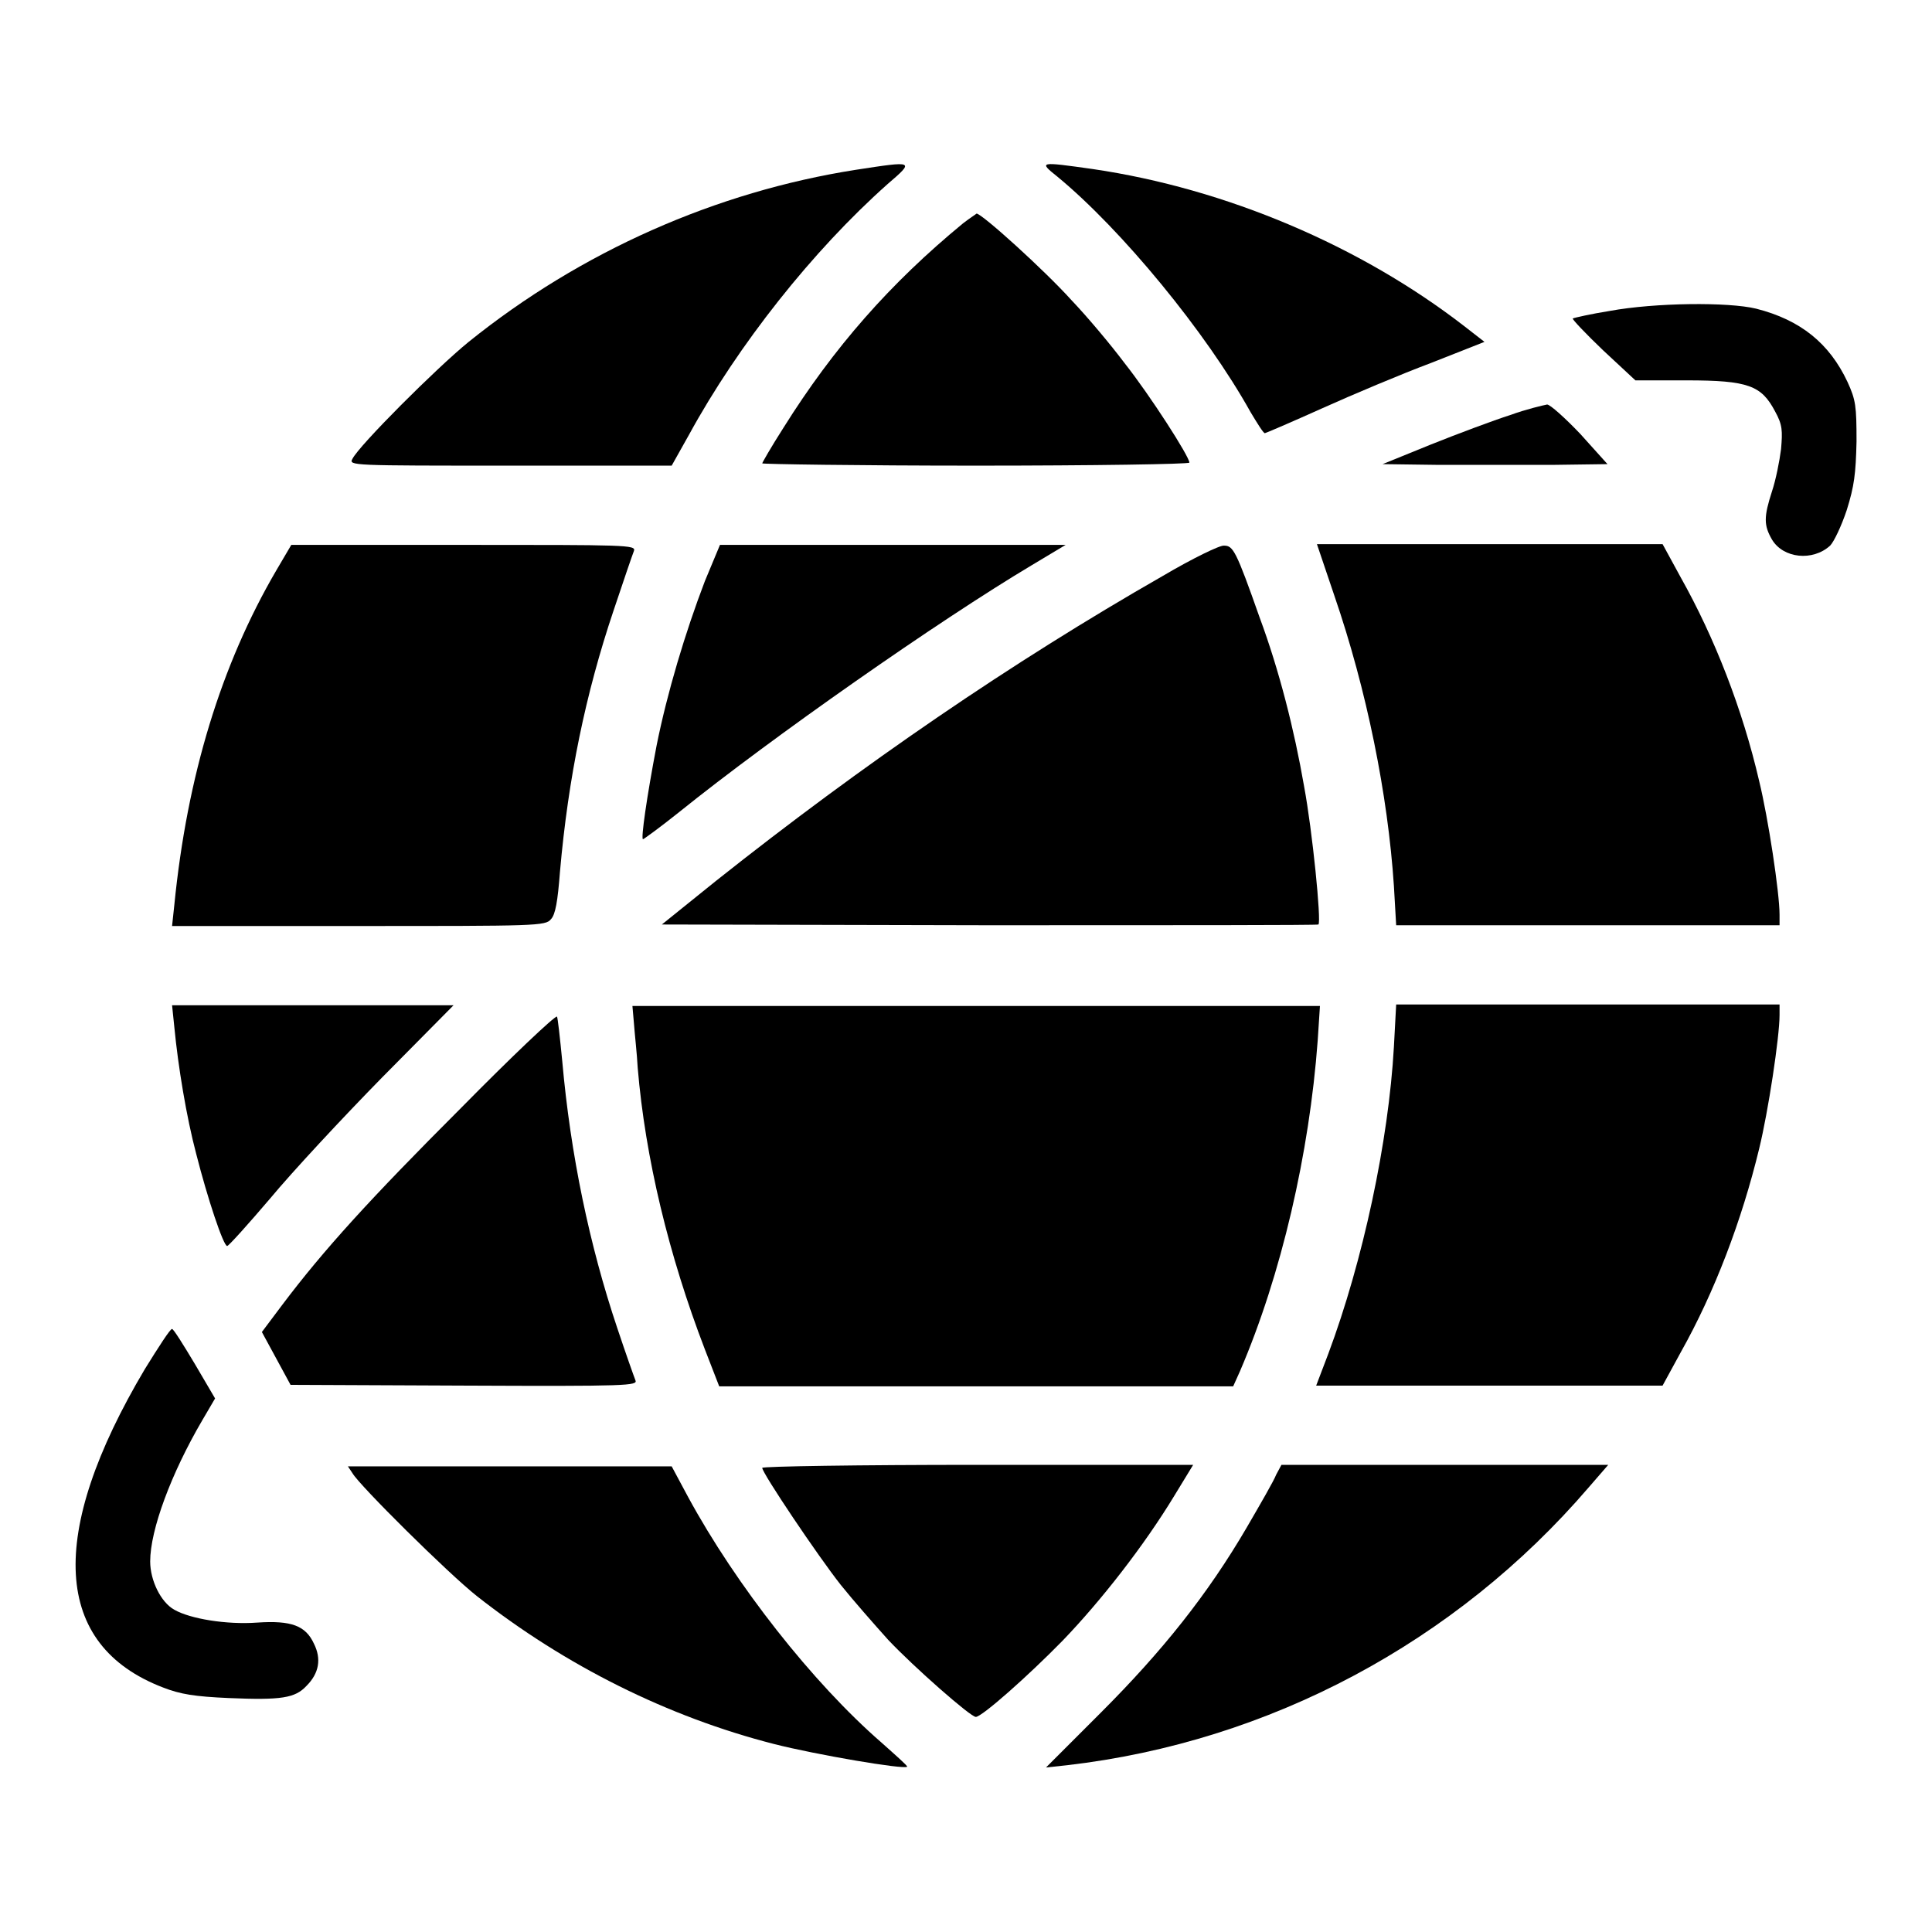
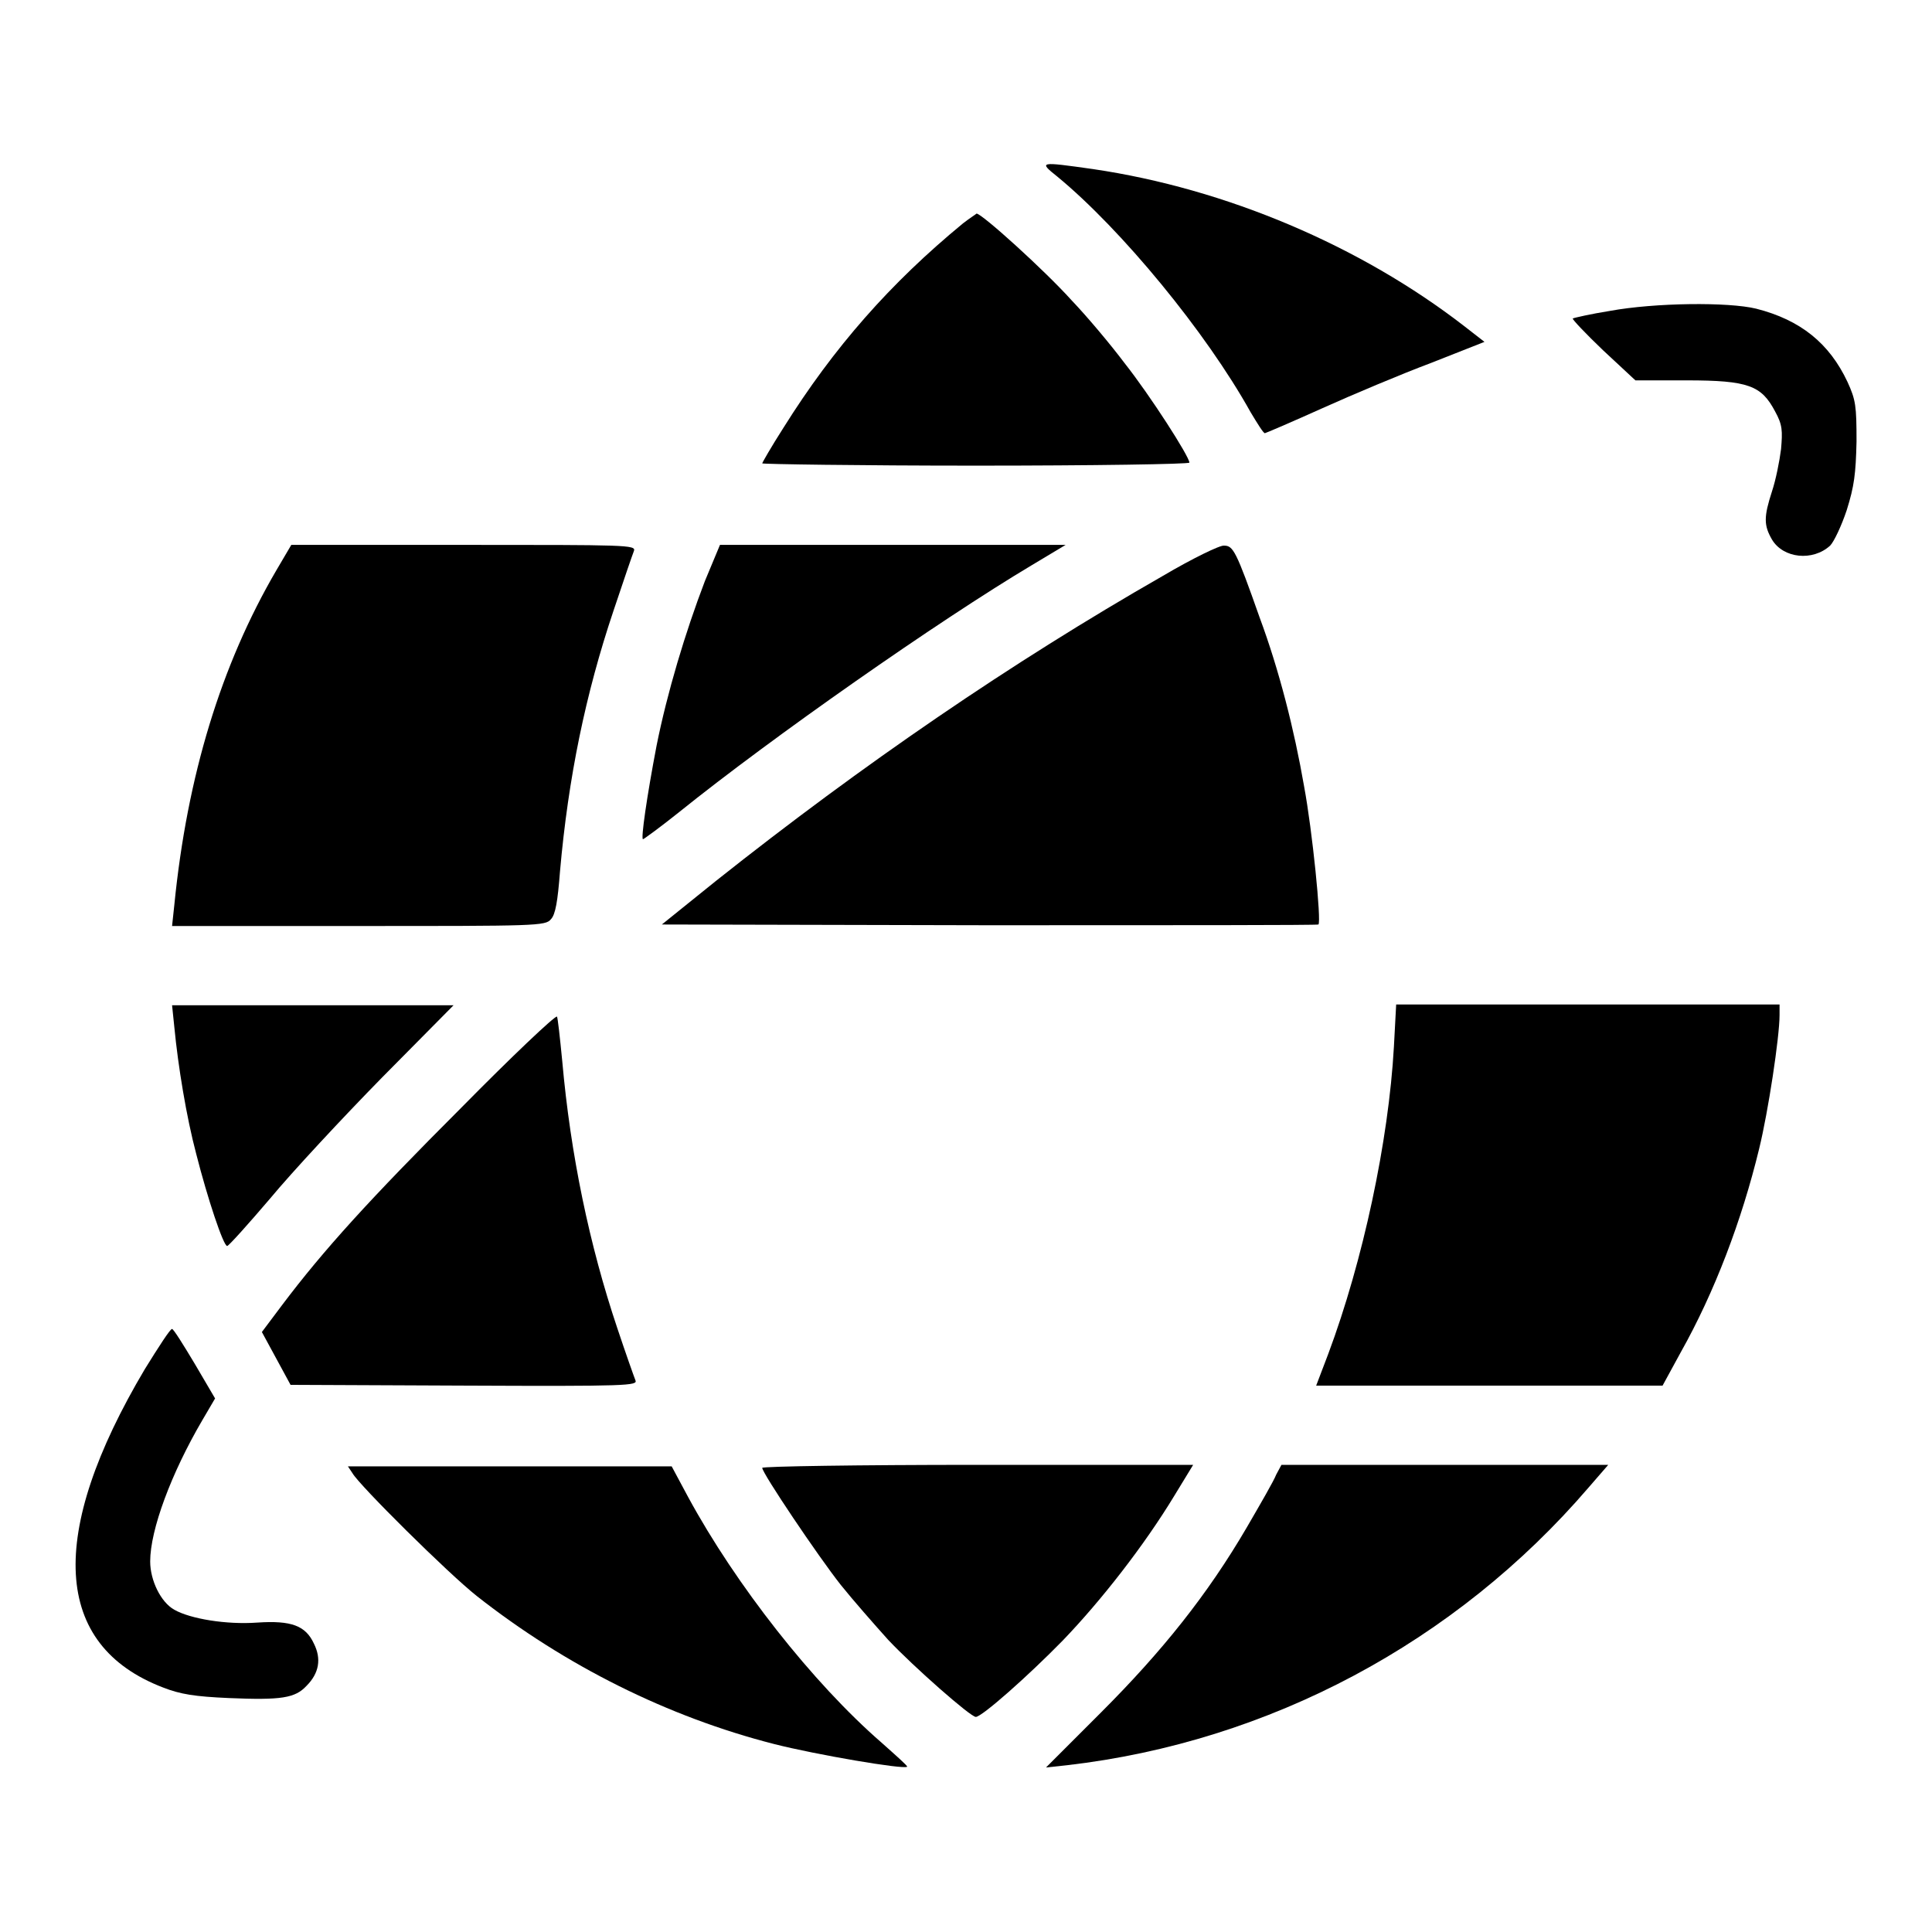
<svg xmlns="http://www.w3.org/2000/svg" version="1.1" x="0px" y="0px" viewBox="0 0 256 256" enable-background="new 0 0 256 256" xml:space="preserve">
  <g>
    <g>
      <g>
-         <path fill="#000000" d="M113.4,22.5c-18.5,2.9-36.4,10.8-51.3,22.8C57.8,48.8,47.6,59,46.7,60.8c-0.5,0.9-0.2,0.9,20.9,0.9H89l2.3-4.1c6.5-11.9,16.4-24.4,26.3-33.2C121.2,21.3,121.2,21.3,113.4,22.5z" />
        <path fill="#000000" d="M140.1,23.4c8.5,7,19.7,20.6,25.6,31.2c0.9,1.5,1.7,2.8,1.9,2.8c0.1,0,3.6-1.5,7.6-3.3c4-1.8,10.4-4.5,14.4-6l7.1-2.8l-2.7-2.1c-13.7-10.6-31.5-18.2-49.2-20.8C137.7,21.4,137.6,21.4,140.1,23.4z" />
        <path fill="#000000" d="M127.6,29.6c-9.6,7.9-17.1,16.4-23.8,27.1c-1.6,2.5-2.8,4.6-2.8,4.7c0,0.1,12.8,0.3,28.3,0.3c15.6,0,28.3-0.2,28.3-0.4c0-0.8-5.2-8.9-8.6-13.2c-1.8-2.4-4.9-6.1-7-8.3c-3.6-4-11.9-11.5-12.6-11.5C129.3,28.4,128.5,28.9,127.6,29.6z" />
        <path fill="#000000" d="M213.3,41.2c-2.5,0.4-4.7,0.9-4.9,1c-0.1,0.1,1.7,2,4,4.2l4.3,4l6.8,0c8.2,0,9.9,0.7,11.7,4.1c1,1.8,1,2.6,0.8,5c-0.2,1.6-0.7,4.1-1.2,5.6c-1.1,3.4-1.1,4.5,0,6.4c1.5,2.5,5.4,2.9,7.7,0.8c0.5-0.5,1.5-2.6,2.2-4.7c1-3.2,1.2-4.8,1.3-9.1c0-4.7-0.1-5.5-1.2-7.9c-2.4-5.1-6.2-8.2-12.1-9.7C229,40,219.3,40.1,213.3,41.2z" />
-         <path fill="#000000" d="M200.1,55c-2.2,0.7-7,2.5-10.5,3.9l-6.4,2.6l7.5,0.1c4.1,0,10.9,0,14.9,0l7.4-0.1l-3.6-4c-2-2.1-4-3.9-4.4-3.9C204.5,53.7,202.3,54.2,200.1,55z" />
        <path fill="#000000" d="M36.6,75.6c-7.3,12.5-11.8,27.2-13.5,44.3l-0.3,2.8h24.7c23.5,0,24.8,0,25.5-0.9c0.6-0.6,0.9-2.4,1.2-6.3c1.1-12.5,3.4-23.6,7.1-34.6c1.3-3.9,2.5-7.4,2.7-7.9c0.3-0.8-1-0.8-22.5-0.8H38.6L36.6,75.6z" />
        <path fill="#000000" d="M93.4,77c-2.6,6.8-5,14.8-6.4,21.8c-1.3,6.8-2.1,12.4-1.8,12.4c0.1,0,2.3-1.6,4.8-3.6c12.3-9.9,34.3-25.3,46.7-32.7l4.5-2.7h-23H95.4L93.4,77z" />
        <path fill="#000000" d="M154.1,76.3c-20.1,11.5-39.8,25-59.2,40.4l-7.2,5.8l43.4,0.1c23.9,0,43.5,0,43.6-0.1c0.4-0.4-0.8-12.4-1.9-18.3c-1.3-7.5-3.3-15.4-5.9-22.4c-3.1-8.8-3.5-9.5-4.7-9.5C161.7,72.2,158,74,154.1,76.3z" />
-         <path fill="#000000" d="M176.8,78.9c4.3,12.5,7.1,26.4,7.9,38.5l0.3,5.2h25.4h25.4v-1.4c0-2.9-1.5-12.8-2.7-17.7c-2.2-9.5-5.9-19-10.4-27l-2.4-4.4h-22.9h-22.9L176.8,78.9z" />
        <path fill="#000000" d="M23.1,136.1c0.5,5.2,1.6,11.9,2.9,16.8c1.5,5.9,3.6,12.2,4.1,12.2c0.2,0,2.8-2.9,5.7-6.3c2.9-3.5,9.6-10.7,14.8-16l9.5-9.6H41.5H22.8L23.1,136.1z" />
-         <path fill="#000000" d="M84,135.6c0.1,1.4,0.4,4,0.5,5.9c1,11.9,4.1,24.8,8.9,37.3l1.9,4.9h34h34.1l0.9-2c5.5-12.8,9.2-28.9,10.3-43.8l0.3-4.6h-45.6H83.8L84,135.6z" />
        <path fill="#000000" d="M184.7,138.7c-0.7,12.5-4.1,28.4-8.7,40.7l-1.6,4.2h23h22.9l2.4-4.4c4.5-8,8.1-17.5,10.4-27c1.2-4.9,2.7-14.8,2.7-17.7v-1.4h-25.4H185L184.7,138.7z" />
        <path fill="#000000" d="M61.1,146.8c-12.1,12.1-18.2,18.8-23.7,26.1l-2.7,3.6l1.9,3.5l1.9,3.5l23,0.1c21.8,0.1,23,0,22.7-0.7c-0.2-0.5-1.3-3.6-2.4-6.9c-3.7-11-6.2-23-7.3-35.4c-0.3-3.1-0.6-5.8-0.7-5.9C73.5,134.6,67.8,140,61.1,146.8z" />
        <path fill="#000000" d="M19.2,181.4C6.2,203.3,7,218,21.6,223.6c2.3,0.9,4.2,1.2,8.7,1.4c7,0.3,8.8,0,10.3-1.6c1.7-1.7,2-3.6,1-5.6c-1.1-2.4-3-3.1-7.5-2.8c-4.1,0.3-8.9-0.5-11-1.7c-1.8-1-3.2-3.9-3.2-6.4c0-4.2,2.8-11.7,6.9-18.7l1.7-2.9l-2.7-4.6c-1.5-2.5-2.8-4.6-3-4.6C22.6,176,21,178.5,19.2,181.4z" />
        <path fill="#000000" d="M46.7,195.2c0.9,1.6,12.7,13.3,16.5,16.3c11.7,9.2,25.3,16,39.4,19.6c5.5,1.4,17.2,3.4,17.6,3c0.1-0.1-1.5-1.5-3.4-3.2c-9.1-7.9-19.3-20.9-25.6-32.5l-2.2-4.1H67.6H46.1L46.7,195.2z" />
        <path fill="#000000" d="M101,194.5c0,0.7,7.4,11.7,10.4,15.5c1.6,2,4.5,5.3,6.3,7.3c3.4,3.6,10.9,10.2,11.6,10.2c0.8,0,6.9-5.4,11.5-10.1c5.1-5.3,10.8-12.6,14.8-19.2l2.5-4.1h-28.6C113.8,194.1,101,194.3,101,194.5z" />
        <path fill="#000000" d="M169.1,195.4c-0.3,0.8-2.1,3.9-3.9,7c-5.2,8.9-11.2,16.4-19.3,24.5l-7.3,7.3l2.8-0.3c26.8-3.1,51.5-16.3,69.1-36.8l2.6-3h-21.6h-21.7L169.1,195.4z" />
      </g>
    </g>
  </g>
</svg>